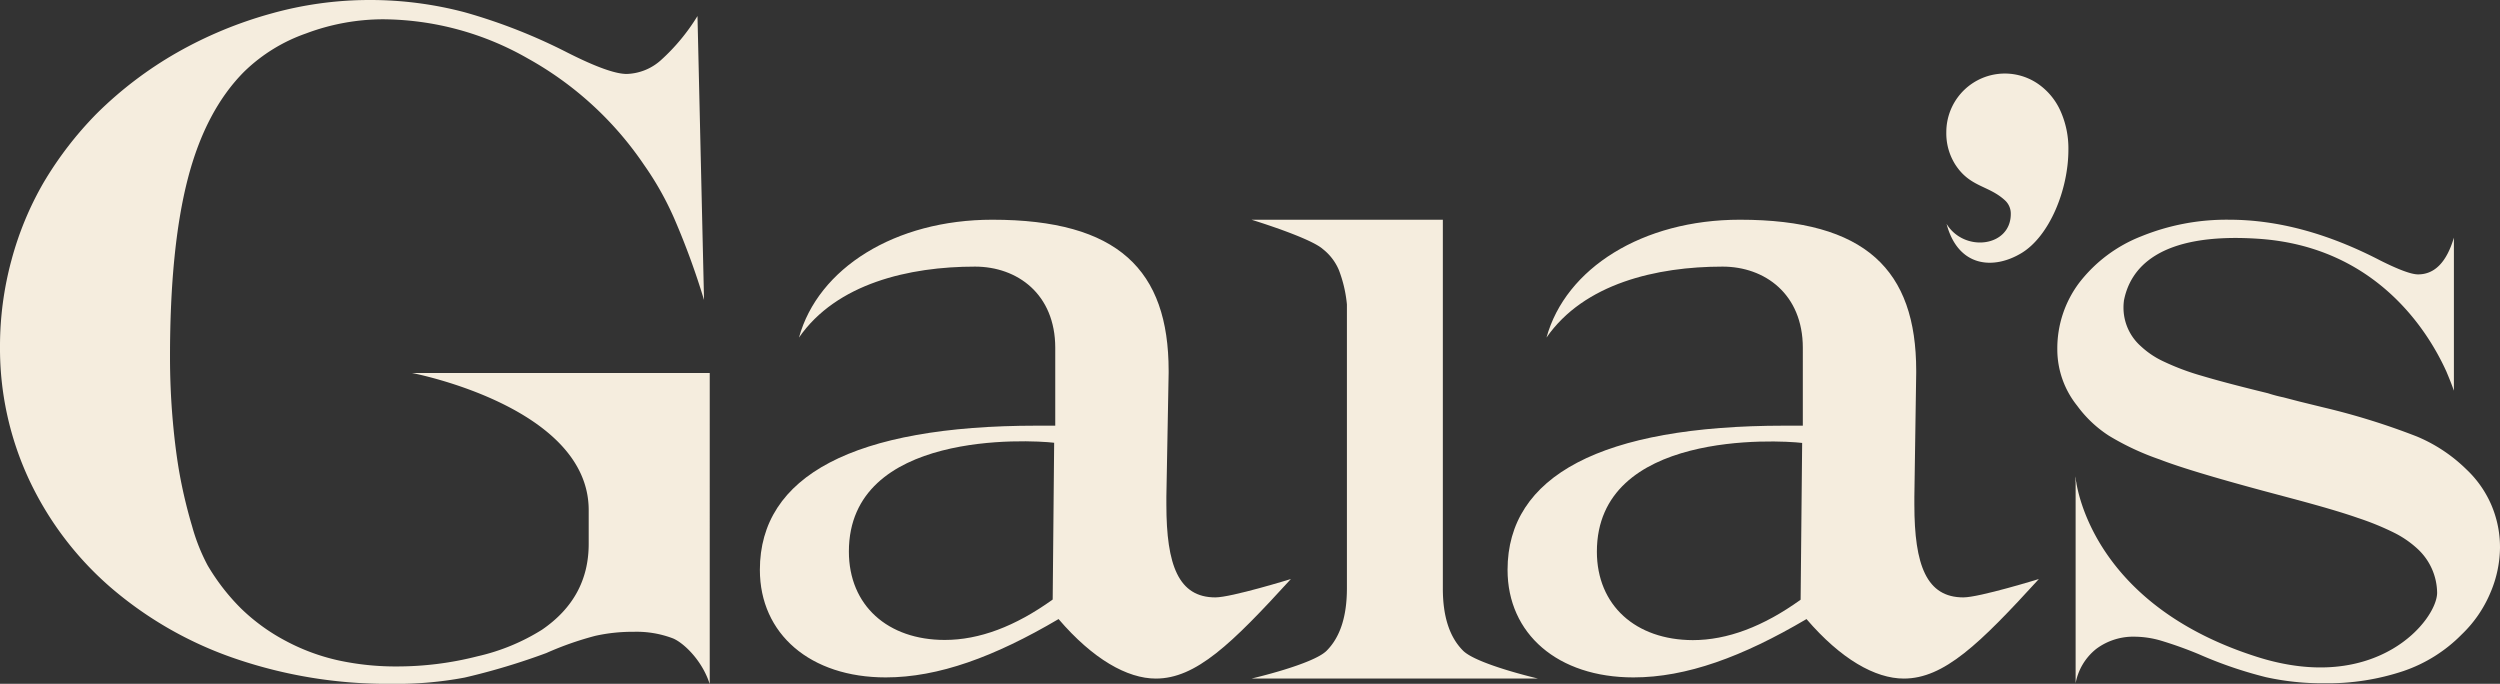
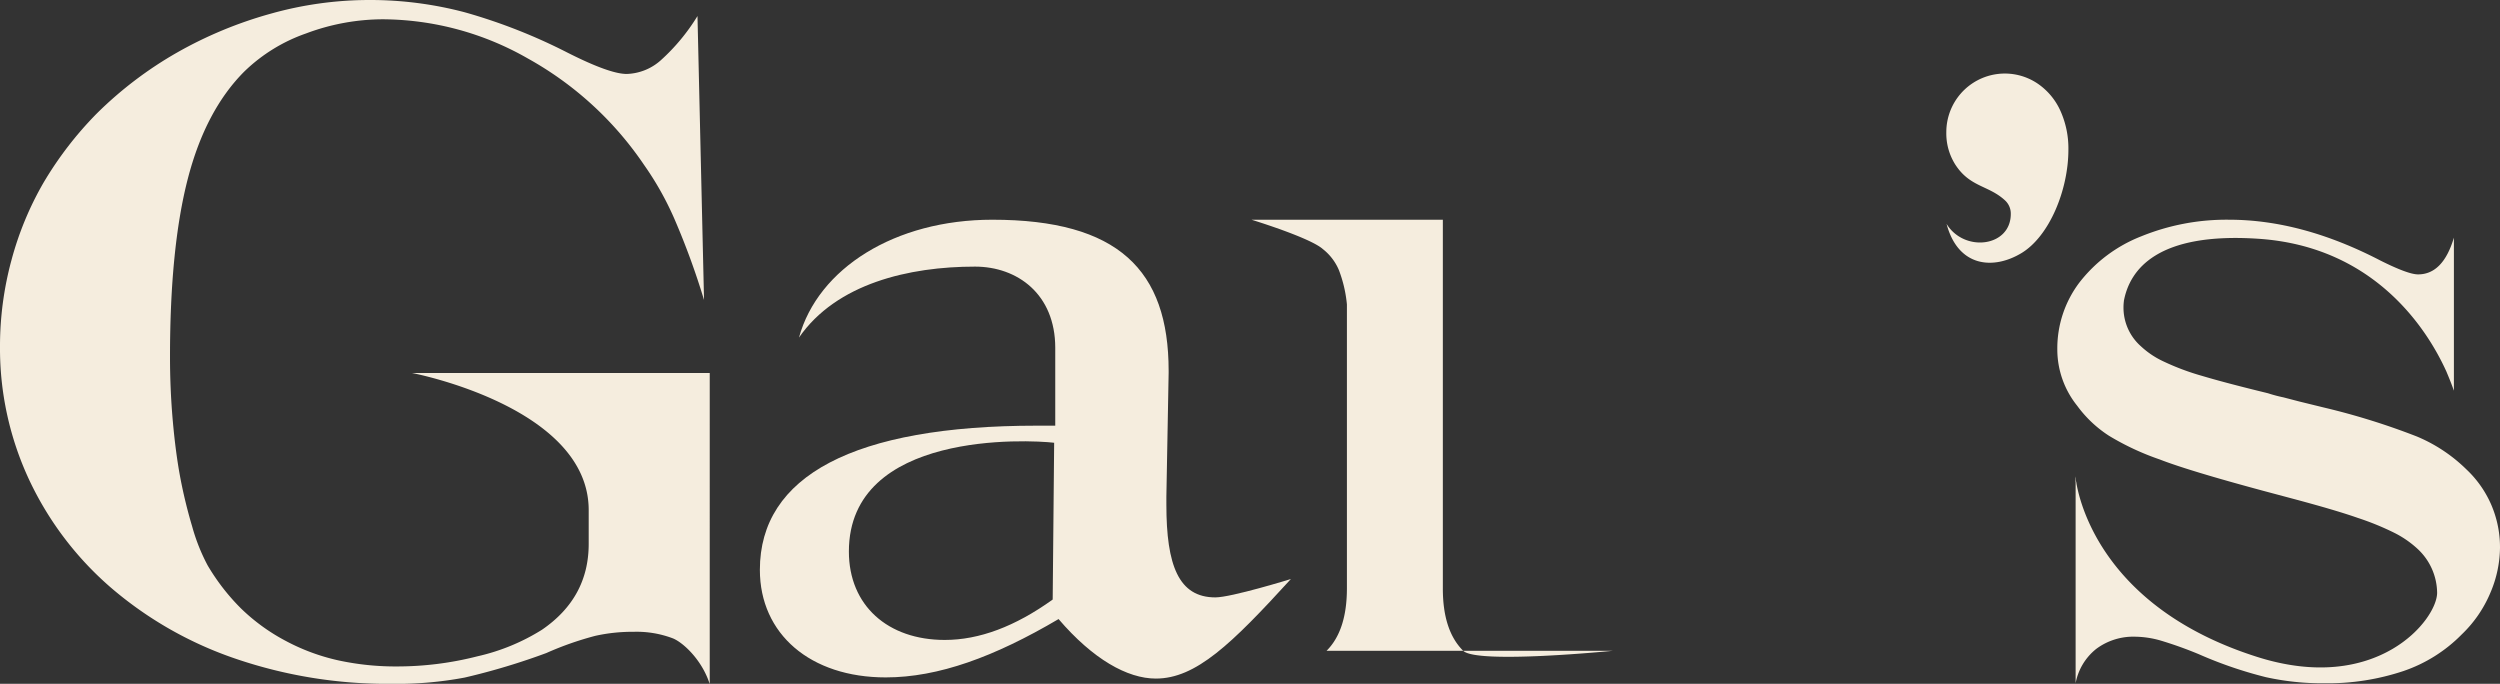
<svg xmlns="http://www.w3.org/2000/svg" viewBox="0 0 408.36 111.7">
  <rect x="0" y="0" width="408.36" height="111.7" fill="#333333" stroke="none" />
  <defs>
    <style>.cls-1{fill:none;}.cls-2{fill:#f5edde;}</style>
  </defs>
  <g id="Layer_2" data-name="Layer 2">
    <g id="artwork">
      <path class="cls-1" d="M138.66,90.09c0,8.82,6.36,14.44,15.66,14.44q8.44,0,17.63-6.6l.24-25.61C168,71.83,138.66,70.31,138.66,90.09Z" />
      <path class="cls-1" d="M294.12,97.93l.25-25.61c-4.16-.49-33.53-2-33.53,17.77,0,8.82,6.36,14.44,15.66,14.44Q284.95,104.53,294.12,97.93Z" />
      <path class="cls-2" d="M75.93,110.67a110.47,110.47,0,0,0,13.31-4,52.29,52.29,0,0,1,8-2.81,28.06,28.06,0,0,1,6.27-.66,16.68,16.68,0,0,1,6.42,1.08c1.72.72,4.76,3.56,6,7.46V60.93H67.31s28.85,5.49,28.85,22.39v5.53q0,8.78-7.61,14A33.79,33.79,0,0,1,78,107.2a52.83,52.83,0,0,1-13.08,1.66,44.08,44.08,0,0,1-9.69-1,33.72,33.72,0,0,1-8.74-3.27,31.62,31.62,0,0,1-7.15-5.23,34.87,34.87,0,0,1-5.42-7A30.94,30.94,0,0,1,31.39,86q-1.16-3.89-1.93-7.92c-.51-2.7-.92-5.78-1.23-9.27s-.46-7-.46-10.54q0-17.77,2.89-29t9.27-17.61A27.44,27.44,0,0,1,50,5.46,35.89,35.89,0,0,1,62.54,3.15,48.13,48.13,0,0,1,86.2,9.54a55.34,55.34,0,0,1,19,17.39,49.89,49.89,0,0,1,4.92,8.73A122.61,122.61,0,0,1,115,49L113.93,2.62a32.63,32.63,0,0,1-6,7.23,8.73,8.73,0,0,1-5.57,2.23q-2.77,0-9.62-3.46A91.09,91.09,0,0,0,75.89,2,60.5,60.5,0,0,0,60.24,0a59.61,59.61,0,0,0-16,2.23A67.4,67.4,0,0,0,29,8.54a62.93,62.93,0,0,0-13.19,10A58.49,58.49,0,0,0,7.15,29.77a52.17,52.17,0,0,0-5.3,12.81A53.75,53.75,0,0,0,0,56.54,50.74,50.74,0,0,0,4.77,78.39,53.06,53.06,0,0,0,18.19,96.05a61.73,61.73,0,0,0,20.39,11.58,76.69,76.69,0,0,0,25.27,4.07A59.87,59.87,0,0,0,75.93,110.67Z" />
      <path class="cls-2" d="M169.35,69.53c-29.9,0-45.23,8.23-45.23,23.55,0,10.47,8.23,17.57,20.56,17.57,8.6,0,17.76-3.36,28.23-9.53,5.6,6.54,11.22,9.72,15.89,9.72,6.54,0,12.34-5.61,22.06-16.26,0,0-9.72,3-12.34,3-6,0-8-5.23-8-15.14V81.12l.37-20.19v-.37c0-16.45-8.24-24.67-28.8-24.67-15.91,0-28.47,7.94-31.58,19.25,6.12-8.84,18-11.59,28.75-11.59,6.92,0,13.11,4.49,13.11,13.27V69.53Zm2.6,28.4q-9.18,6.6-17.63,6.6c-9.3,0-15.66-5.62-15.66-14.44,0-19.78,29.37-18.26,33.53-17.77Z" />
-       <path class="cls-2" d="M295.08,101.12c5.61,6.54,11.22,9.72,15.9,9.72,6.54,0,12.34-5.61,22.06-16.26,0,0-9.72,3-12.34,3-6,0-8-5.23-8-15.14V81.12L313,60.93v-.37c0-16.45-8.24-24.67-28.8-24.67-15.91,0-28.47,7.94-31.59,19.25,6.13-8.84,18-11.59,28.76-11.59,6.91,0,13.11,4.49,13.11,13.27V69.53h-3c-29.9,0-45.23,8.23-45.23,23.55,0,10.47,8.22,17.57,20.56,17.57C275.46,110.65,284.62,107.29,295.08,101.12Zm-34.24-11c0-19.78,29.37-18.26,33.53-17.77l-.25,25.61q-9.18,6.6-17.62,6.6C267.2,104.53,260.84,98.91,260.84,90.09Z" />
-       <path class="cls-2" d="M239,106.3q-3.33-3.31-3.32-10.19V35.89H204.42s9.53,2.91,11.65,4.79a8.6,8.6,0,0,1,2.64,3.46,21.28,21.28,0,0,1,1.3,5.58V96.11q0,6.87-3.32,10.19c-2.22,2.22-12.27,4.54-12.27,4.54h46.82S241.25,108.52,239,106.3Z" />
+       <path class="cls-2" d="M239,106.3q-3.33-3.31-3.32-10.19V35.89H204.42s9.53,2.91,11.65,4.79a8.6,8.6,0,0,1,2.64,3.46,21.28,21.28,0,0,1,1.3,5.58V96.11q0,6.87-3.32,10.19h46.82S241.25,108.52,239,106.3Z" />
      <path class="cls-2" d="M336.51,18a10.68,10.68,0,0,0-3.68-4.35,9.56,9.56,0,0,0-14.91,7.93,9.51,9.51,0,0,0,1.47,5.31c2.39,3.69,5.38,3.36,8.06,5.79a2.93,2.93,0,0,1,1,2.27c0,5.4-7.61,6.33-10.49,1.62,1.88,7.07,7.63,7.54,12.22,4.78s7.68-10.36,7.68-16.89A14.93,14.93,0,0,0,336.51,18Z" />
      <path class="cls-2" d="M339.22,79.34c-.09-.5-.18-1-.25-1.52l0,.32Q339.06,78.53,339.22,79.34Z" />
      <path class="cls-2" d="M346.94,49.18v0Z" />
      <path class="cls-2" d="M339,77.82s0,.12,0,.32Z" />
      <path class="cls-2" d="M406.92,82.42a17.45,17.45,0,0,0-4.05-5.75,25.59,25.59,0,0,0-8.11-5.38,114.31,114.31,0,0,0-15.11-4.71l-4.08-1L373,64.91a23.39,23.39,0,0,1-2.56-.68q-6.9-1.68-10.74-2.83a40.14,40.14,0,0,1-6.28-2.35,14.16,14.16,0,0,1-3.74-2.51,8.41,8.41,0,0,1-2.82-6.32,7.73,7.73,0,0,1,.06-1s0,0,0-.06v0C347.89,44,352.4,37.9,368.88,39c19.34,1.28,27.83,15.3,30.72,21.68.42,1,.83,2,1.23,3.14v-25c-1.19,4-3.14,6-5.86,6q-1.62,0-6.12-2.25Q376,35.89,364.12,35.89a36.92,36.92,0,0,0-14.38,2.72,23.68,23.68,0,0,0-10.09,7.55,17.82,17.82,0,0,0-3.6,10.9,14.7,14.7,0,0,0,3.24,9.21,19.55,19.55,0,0,0,5.2,4.91,43,43,0,0,0,8.29,3.87q4.7,1.83,16.94,5.13L375,81.59c4.28,1.15,7.66,2.14,10.11,3a44.84,44.84,0,0,1,6,2.45,16.43,16.43,0,0,1,3.79,2.62,9.92,9.92,0,0,1,3.19,7.16c0,4.39-9.81,16.69-29.37,10.49-23.5-7.44-28.48-23-29.47-27.95q-.17-.81-.21-1.2c0-.2,0-.32,0-.32V111.6A9.35,9.35,0,0,1,342.4,106a10.09,10.09,0,0,1,6.3-2,15.68,15.68,0,0,1,4.13.6,64.63,64.63,0,0,1,6.38,2.28,68,68,0,0,0,10.9,3.73,42.8,42.8,0,0,0,9.54,1,39.13,39.13,0,0,0,12.94-2,24.35,24.35,0,0,0,9.54-6,20.21,20.21,0,0,0,4.61-6.67,19.13,19.13,0,0,0,1.62-7.56A17.58,17.58,0,0,0,406.92,82.42Z" />
    </g>
  </g>
</svg>